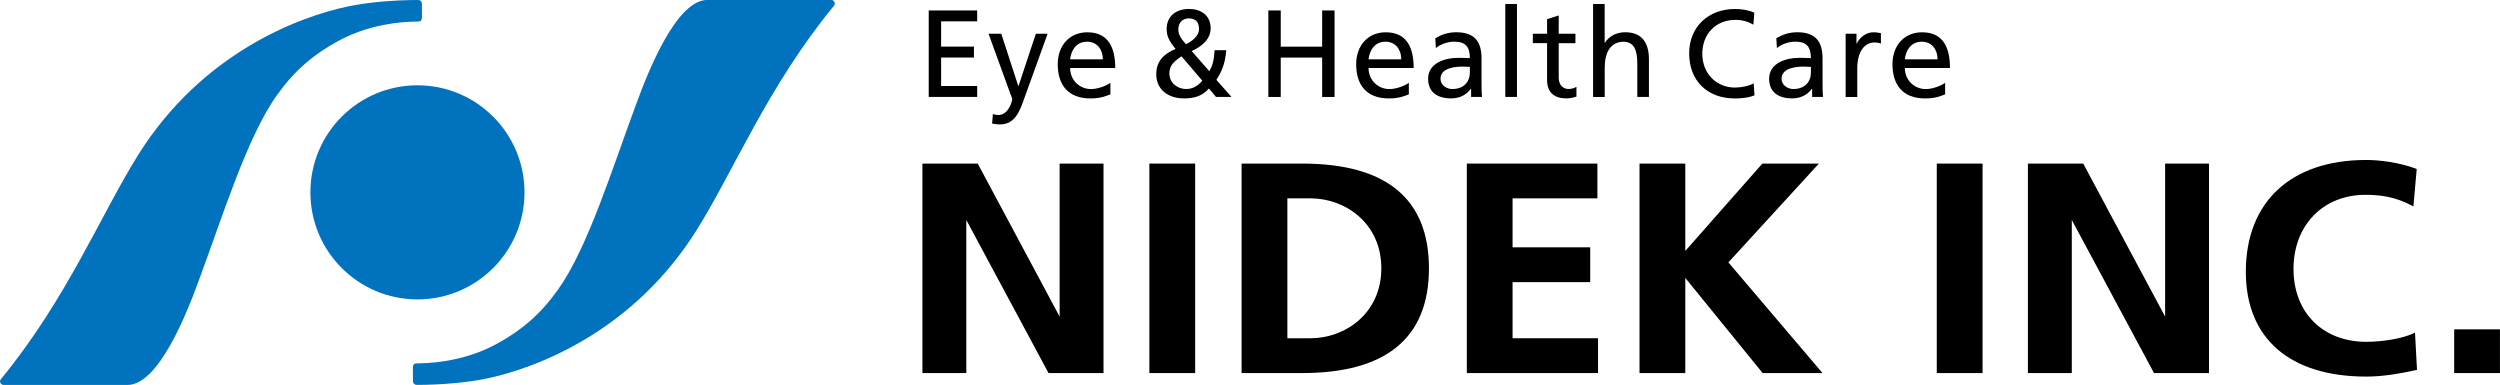
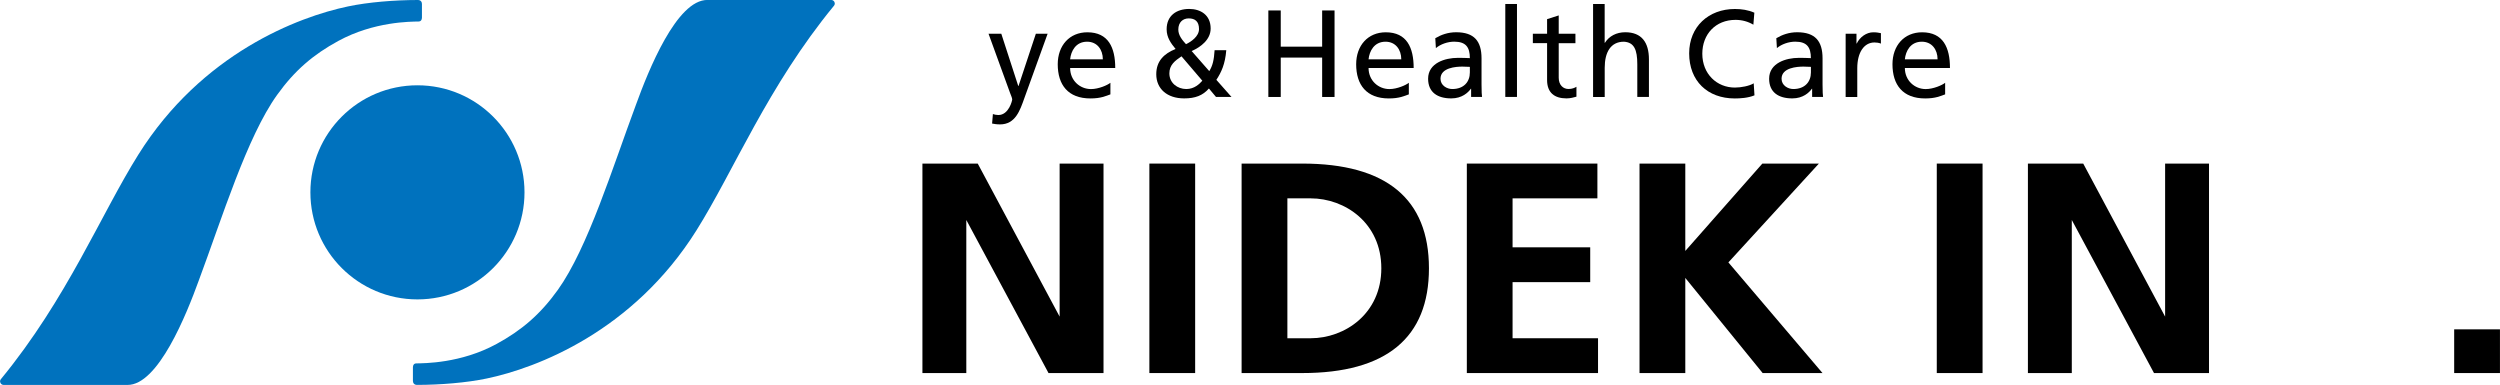
<svg xmlns="http://www.w3.org/2000/svg" version="1.1" id="レイヤー_1" x="0px" y="0px" viewBox="0 0 595.28 91.65" style="enable-background:new 0 0 595.28 91.65;" xml:space="preserve">
  <style type="text/css">
	.st0{fill:#0072BE;}
</style>
  <g>
    <g>
      <g>
-         <path d="M221.14,2.49h11.54v2.59h-8.59v6.02h7.82v2.6h-7.82v6.78h8.59v2.6h-11.54V2.49z" />
        <path d="M236.42,27.16c0.35,0.12,0.83,0.23,1.3,0.23c2.48,0,3.3-3.42,3.3-3.72c0-0.32-0.35-1.09-0.53-1.59l-5.11-14.05h3.04     l4.04,12.45h0.06l4.13-12.45h2.8l-5.55,15.37c-1.03,2.89-2.12,6.22-5.78,6.22c-0.89,0-1.39-0.12-1.89-0.2L236.42,27.16z" />
        <path d="M264.4,22.47c-1.06,0.38-2.27,0.97-4.75,0.97c-5.34,0-7.79-3.24-7.79-8.14c0-4.46,2.8-7.61,7.05-7.61     c5.02,0,6.64,3.66,6.64,8.5h-10.74c0,2.98,2.33,5.02,4.96,5.02c1.83,0,3.95-0.94,4.63-1.5V22.47z M262.6,14.12     c0-2.31-1.36-4.19-3.75-4.19c-2.71,0-3.84,2.24-4.04,4.19H262.6z" />
        <path d="M291.99,11.96c-0.27,3.33-1.18,5.25-2.36,7.05l3.6,4.07h-3.69l-1.68-2.01c-1.47,1.68-3.27,2.36-5.9,2.36     c-4.07,0-6.64-2.3-6.64-5.75c0-3.13,1.83-4.9,4.6-6.02c-1.09-1.33-2.13-2.72-2.13-4.69c0-3.31,2.42-4.84,5.37-4.84     c2.69,0,5.11,1.42,5.11,4.66c0,2.63-2.33,4.4-4.52,5.37l4.19,4.78c0.8-1.27,1.12-2.63,1.27-4.98H291.99z M282.48,21.2     c1.92,0,3.16-1.24,3.81-1.98l-4.96-5.81c-1.56,1.06-2.89,2.04-2.89,4.07C278.44,19.75,280.36,21.2,282.48,21.2z M282.4,10.52     c1.24-0.59,3.1-1.86,3.1-3.6c0-1.89-1.03-2.54-2.45-2.54c-1.36,0-2.48,0.89-2.48,2.66C280.57,8.42,281.51,9.54,282.4,10.52z" />
        <path d="M302.01,2.49h2.95v8.62h9.86V2.49h2.95v20.6h-2.95v-9.38h-9.86v9.38h-2.95V2.49z" />
        <path d="M335.46,22.47c-1.06,0.38-2.27,0.97-4.75,0.97c-5.34,0-7.79-3.24-7.79-8.14c0-4.46,2.8-7.61,7.05-7.61     c5.02,0,6.64,3.66,6.64,8.5h-10.74c0,2.98,2.33,5.02,4.96,5.02c1.83,0,3.95-0.94,4.63-1.5V22.47z M333.66,14.12     c0-2.31-1.36-4.19-3.75-4.19c-2.71,0-3.84,2.24-4.04,4.19H333.66z" />
        <path d="M341.76,9.1c1.39-0.83,3.04-1.42,4.96-1.42c4.31,0,6.05,2.12,6.05,6.22v6.23c0,1.71,0.06,2.51,0.12,2.95h-2.6v-1.95     h-0.06c-0.65,0.92-2.12,2.3-4.66,2.3c-3.25,0-5.52-1.42-5.52-4.69c0-3.78,4.13-4.96,6.99-4.96c1.09,0,1.86,0,2.95,0.06     c0-2.59-0.94-3.92-3.72-3.92c-1.56,0-3.25,0.59-4.37,1.53L341.76,9.1z M349.99,15.92c-0.59,0-1.18-0.06-1.77-0.06     c-1.51,0-5.22,0.24-5.22,2.89c0,1.6,1.53,2.45,2.8,2.45c2.75,0,4.19-1.71,4.19-3.95V15.92z" />
        <path d="M358.43,0.95h2.78v22.13h-2.78V0.95z" />
        <path d="M375.13,10.28h-3.98v8.23c0,1.74,1.06,2.68,2.33,2.68c0.86,0,1.48-0.27,1.89-0.53v2.36c-0.62,0.18-1.47,0.41-2.36,0.41     c-2.86,0-4.63-1.35-4.63-4.37v-8.79h-3.39V8.04h3.39V4.56l2.77-0.89v4.37h3.98V10.28z" />
        <path d="M379.32,0.95h2.77v9.24h0.06c1-1.59,2.74-2.51,4.84-2.51c3.9,0,5.64,2.42,5.64,6.46v8.94h-2.77V15.3     c0-3.51-0.77-5.22-3.19-5.37c-3.16,0-4.57,2.54-4.57,6.2v6.96h-2.77V0.95z" />
        <path d="M417.5,5.88c-1.3-0.77-2.74-1.15-4.25-1.15c-4.75,0-7.91,3.42-7.91,8.06c0,4.84,3.48,8.06,7.76,8.06     c1.48,0,3.45-0.38,4.48-1.01l0.18,2.86c-1.56,0.65-3.48,0.74-4.69,0.74c-6.52,0-10.86-4.19-10.86-10.74     c0-6.34,4.6-10.56,10.89-10.56c1.59,0,3.16,0.23,4.63,0.88L417.5,5.88z" />
        <path d="M422.96,9.1c1.39-0.83,3.04-1.42,4.96-1.42c4.31,0,6.05,2.12,6.05,6.22v6.23c0,1.71,0.06,2.51,0.12,2.95h-2.6v-1.95     h-0.06c-0.65,0.92-2.12,2.3-4.66,2.3c-3.25,0-5.52-1.42-5.52-4.69c0-3.78,4.13-4.96,6.99-4.96c1.09,0,1.86,0,2.95,0.06     c0-2.59-0.94-3.92-3.72-3.92c-1.56,0-3.25,0.59-4.37,1.53L422.96,9.1z M431.2,15.92c-0.59,0-1.18-0.06-1.77-0.06     c-1.51,0-5.22,0.24-5.22,2.89c0,1.6,1.53,2.45,2.8,2.45c2.74,0,4.19-1.71,4.19-3.95V15.92z" />
        <path d="M439.45,8.04h2.6v2.33h0.06c0.74-1.56,2.33-2.68,3.93-2.68c0.83,0,1.24,0.09,1.83,0.21v2.48     c-0.5-0.2-1.06-0.27-1.53-0.27c-2.48,0-4.1,2.36-4.1,6.14v6.85h-2.77V8.04z" />
        <path d="M463.16,22.47c-1.06,0.38-2.27,0.97-4.75,0.97c-5.34,0-7.79-3.24-7.79-8.14c0-4.46,2.8-7.61,7.05-7.61     c5.02,0,6.64,3.66,6.64,8.5h-10.74c0,2.98,2.33,5.02,4.96,5.02c1.83,0,3.95-0.94,4.63-1.5V22.47z M461.36,14.12     c0-2.31-1.36-4.19-3.75-4.19c-2.72,0-3.84,2.24-4.04,4.19H461.36z" />
      </g>
      <g>
        <polygon points="252.31,75.39 232.88,39.08 232.81,38.95 219.64,38.95 219.64,88.83 230.09,88.83 230.09,52.38 249.59,88.69      249.66,88.83 262.76,88.83 262.76,38.95 252.31,38.95    " />
        <rect x="273.68" y="38.95" width="10.9" height="49.88" />
        <path d="M310.07,38.95h-14.43v49.88h14.43c20.02,0,30.18-8.39,30.18-24.94S330.1,38.95,310.07,38.95z M312.08,80.54h-5.54V47.23     h5.54c8.16,0,16.83,5.84,16.83,16.65S320.23,80.54,312.08,80.54z" />
        <polygon points="360.16,67.18 378.65,67.18 378.65,58.89 360.16,58.89 360.16,47.23 380.36,47.23 380.36,38.95 349.27,38.95      349.27,88.83 380.51,88.83 380.51,80.54 360.16,80.54    " />
        <polygon points="433.1,38.95 419.64,38.95 401.29,59.75 401.29,38.95 390.39,38.95 390.39,88.83 401.29,88.83 401.29,66.18      419.63,88.73 419.7,88.83 433.96,88.83 411.55,62.48    " />
        <rect x="461.17" y="38.95" width="10.9" height="49.88" />
        <polygon points="515.54,75.39 496.11,39.08 496.04,38.95 482.87,38.95 482.87,88.83 493.32,88.83 493.32,52.38 512.82,88.69      512.89,88.83 525.99,88.83 525.99,38.95 515.54,38.95    " />
-         <path d="M574.7,79.36c-2.39,1.17-7.12,2.03-11.25,2.03c-10.37,0-17.34-6.98-17.34-17.36s7.04-17.64,17.12-17.64     c3.11,0,6.86,0.31,11.09,2.58l0.34,0.18l0.79-8.92l-0.18-0.07c-4.08-1.52-8.78-2.07-11.82-2.07c-17.96,0-28.69,9.96-28.69,26.64     c0,15.85,10.46,24.94,28.69,24.94c4.38,0,8.87-0.89,11.86-1.56l0.21-0.05l-0.48-8.87L574.7,79.36z" />
        <rect x="584.37" y="78.42" width="10.9" height="10.41" />
      </g>
    </g>
    <g>
      <g>
        <path class="st0" d="M124.89,45.8c0,14.08-11.41,25.49-25.49,25.49c-14.08,0-25.49-11.41-25.49-25.49S85.32,20.31,99.4,20.31     C113.47,20.31,124.89,31.72,124.89,45.8z" />
      </g>
      <path class="st0" d="M99.47,0c-5.54,0.01-11.75,0.51-16.61,1.53c-11.88,2.49-34.8,11.19-49.9,35.26    c-8.9,14.18-17.01,34.35-32.73,53.47c-0.15,0.19-0.34,0.5-0.11,0.95c0.14,0.26,0.41,0.44,0.72,0.45c0,0,21.51,0,29.47,0    c7.35,0.11,14.11-16.84,17.04-24.92c5.52-14.8,11.45-34.13,18.63-44.14c4.18-5.83,8.62-9.61,14.57-12.85    c8.53-4.65,17.27-4.59,19.12-4.63c0.54-0.01,0.8-0.39,0.8-0.93c0-0.93,0-2.36,0-3.26C100.46,0.44,100.17-0.01,99.47,0z" />
      <path class="st0" d="M99.32,91.65c5.54-0.01,11.75-0.51,16.61-1.53c11.88-2.49,34.8-11.19,49.9-35.26    c8.9-14.18,17.01-34.35,32.73-53.47c0.15-0.19,0.34-0.5,0.11-0.95c-0.14-0.26-0.41-0.44-0.72-0.45c0,0-21.51,0-29.47,0    c-7.35-0.11-14.11,16.84-17.04,24.92c-5.52,14.8-11.45,34.13-18.63,44.14c-4.18,5.83-8.62,9.61-14.57,12.85    c-8.53,4.65-17.27,4.59-19.12,4.63c-0.54,0.01-0.8,0.39-0.8,0.93c0,0.93,0,2.36,0,3.26C98.34,91.21,98.62,91.66,99.32,91.65z" />
    </g>
  </g>
</svg>